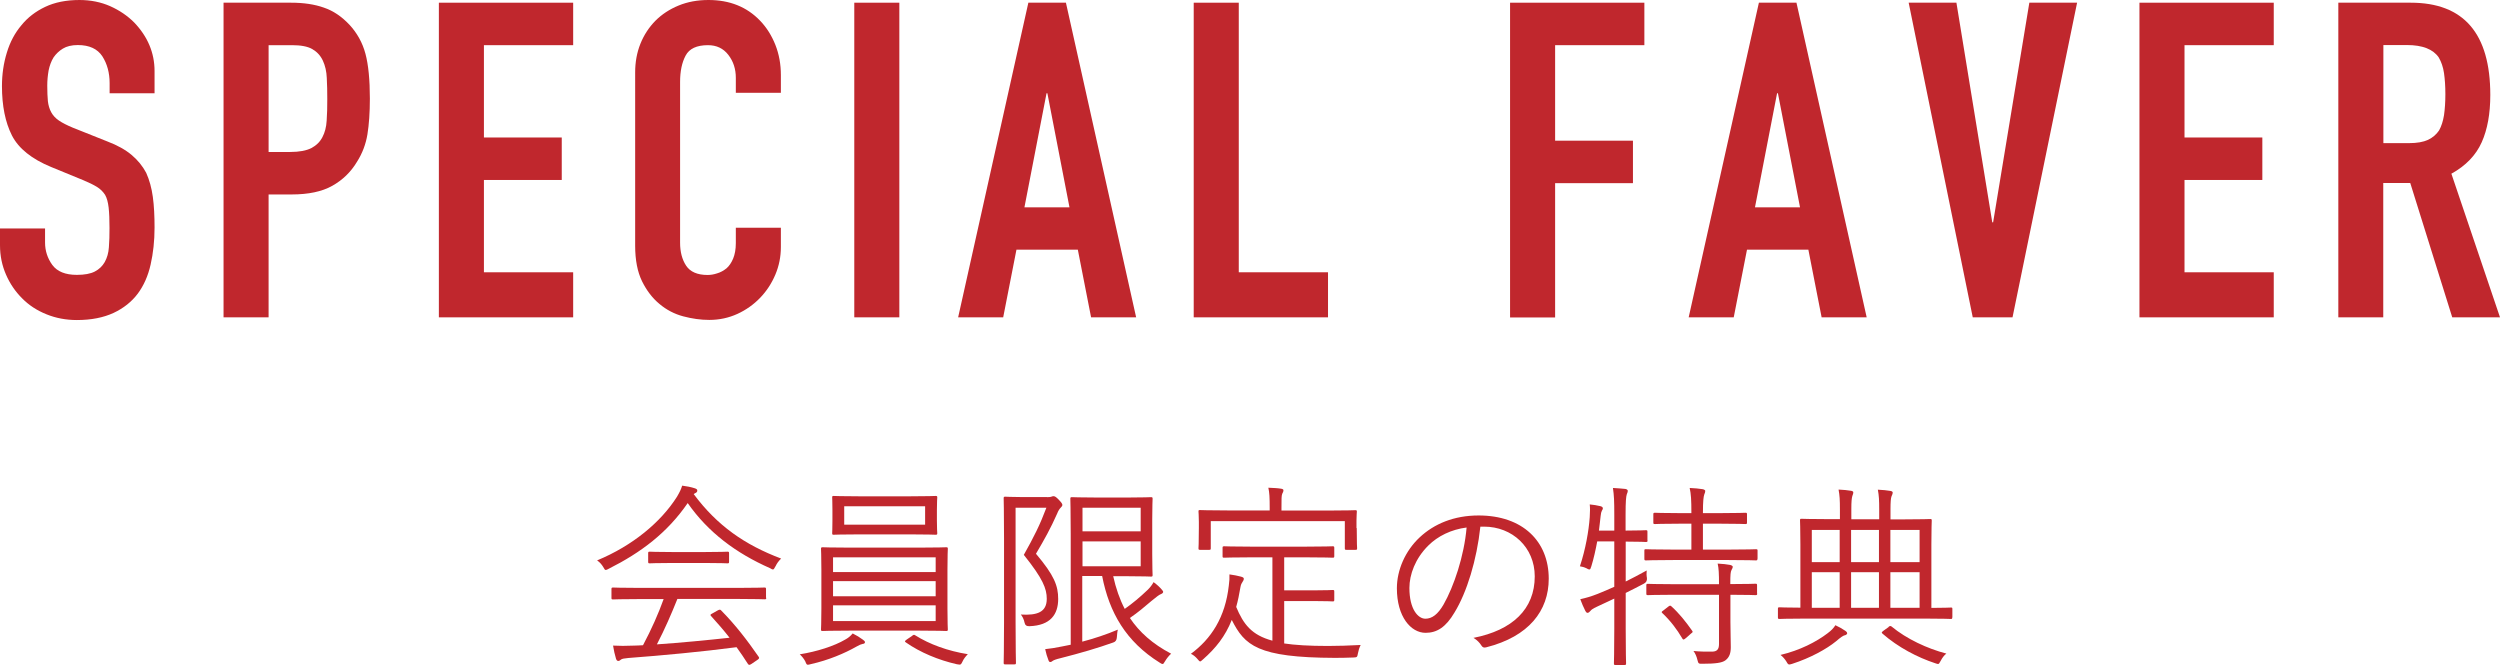
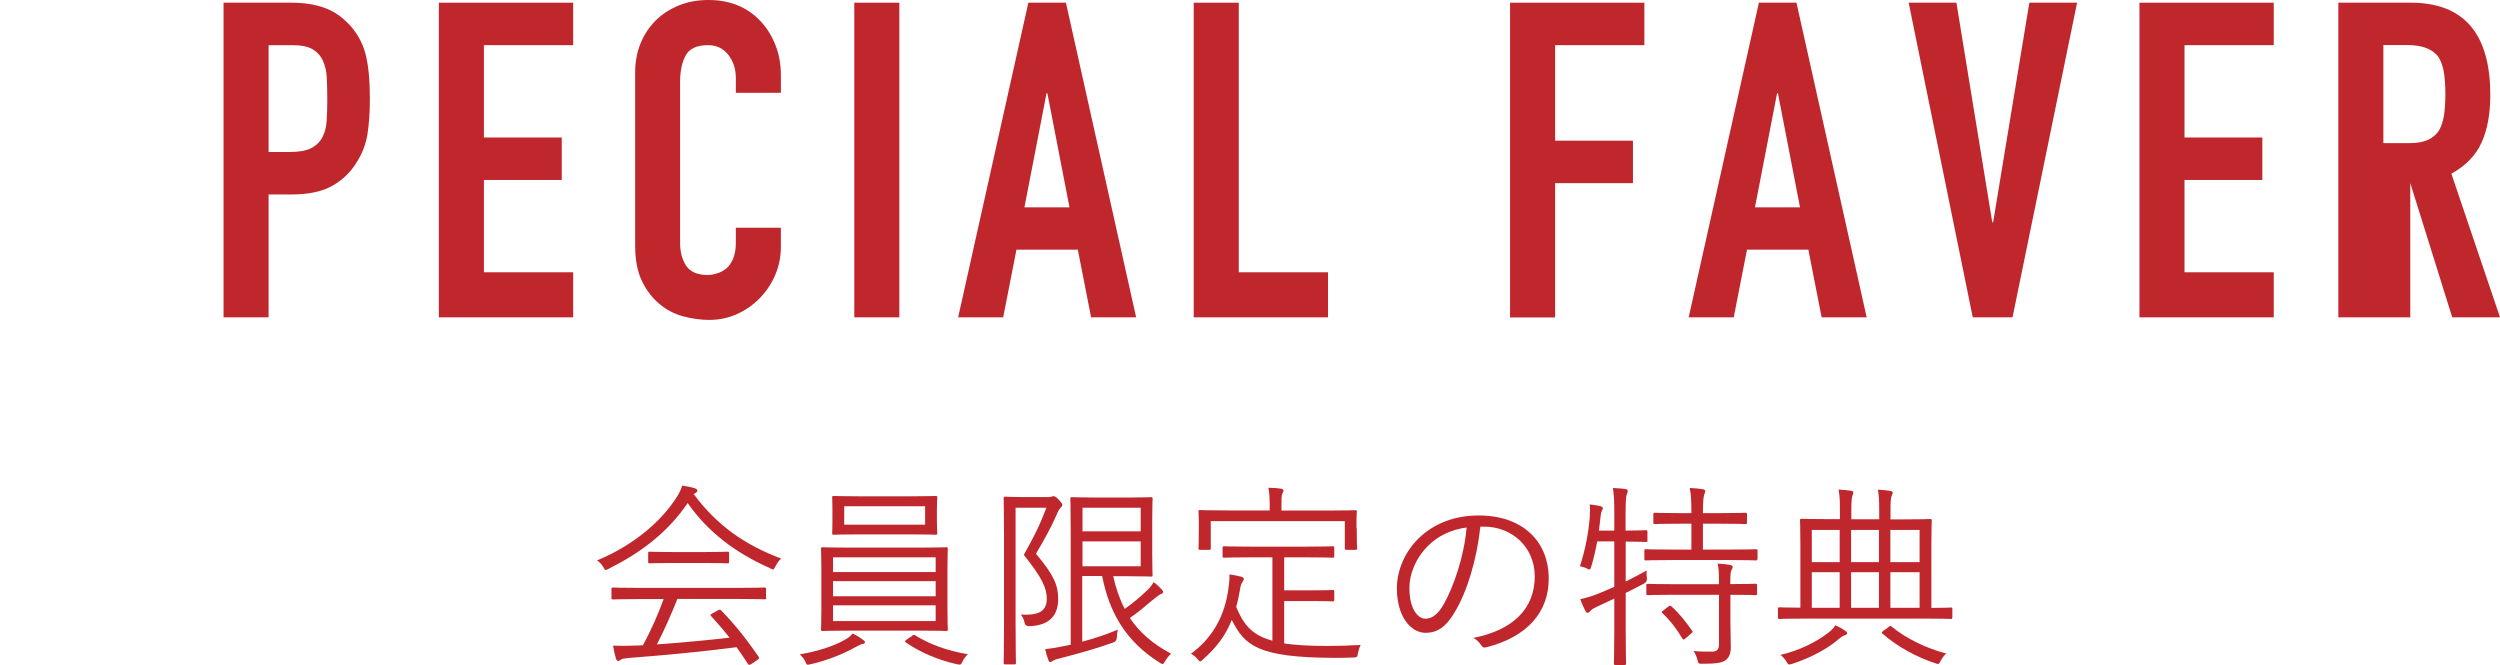
<svg xmlns="http://www.w3.org/2000/svg" id="_レイヤー_2" data-name="レイヤー 2" viewBox="0 0 203.65 54.18">
  <defs>
    <style>
      .cls-1 {
        fill: #c0272d;
      }
    </style>
  </defs>
  <g id="_レイヤー_1-2" data-name="レイヤー 1">
    <g>
      <g>
-         <path class="cls-1" d="m12.6,7.6h-3.67v-.83c0-.84-.2-1.57-.59-2.18-.4-.61-1.06-.92-2-.92-.5,0-.91.1-1.22.29-.31.19-.56.43-.76.72-.19.31-.32.67-.4,1.06-.07.4-.11.81-.11,1.24,0,.5.02.92.05,1.26.04.34.13.64.27.9.14.26.35.49.63.68.28.19.65.38,1.13.58l2.81,1.12c.82.31,1.48.68,1.98,1.1.5.42.9.91,1.19,1.46.26.58.44,1.23.54,1.96.1.73.14,1.57.14,2.5,0,1.08-.11,2.08-.32,3.01s-.56,1.71-1.04,2.36c-.5.67-1.17,1.2-1.98,1.58-.82.38-1.81.58-2.99.58-.89,0-1.72-.16-2.48-.47-.77-.31-1.43-.74-1.98-1.3-.55-.55-.99-1.19-1.31-1.93-.32-.73-.49-1.53-.49-2.39v-1.37h3.67v1.15c0,.67.2,1.28.59,1.82.4.54,1.06.81,2,.81.62,0,1.11-.09,1.46-.27.35-.18.62-.44.81-.77.19-.34.31-.74.34-1.21.04-.47.05-.99.05-1.57,0-.67-.02-1.22-.07-1.66-.05-.43-.14-.78-.29-1.04-.17-.26-.39-.48-.67-.65-.28-.17-.64-.35-1.1-.54l-2.63-1.08c-1.58-.65-2.65-1.51-3.19-2.57-.54-1.07-.81-2.41-.81-4.01,0-.96.13-1.87.4-2.74.26-.86.66-1.61,1.19-2.23.5-.62,1.15-1.12,1.93-1.49.78-.37,1.71-.56,2.79-.56.91,0,1.75.17,2.5.5.76.34,1.41.78,1.96,1.33,1.1,1.15,1.66,2.47,1.66,3.96v1.8Z" />
        <path class="cls-1" d="m18.21,25.85V.22h5.51c1.01,0,1.9.13,2.66.4.77.26,1.46.73,2.09,1.4.62.67,1.06,1.46,1.3,2.36.24.9.36,2.12.36,3.65,0,1.15-.07,2.12-.2,2.92-.13.79-.41,1.54-.85,2.23-.5.84-1.18,1.49-2.02,1.96-.84.47-1.94.7-3.31.7h-1.87v10.01h-3.67Zm3.67-22.18v8.71h1.76c.74,0,1.32-.11,1.73-.32.41-.22.71-.52.9-.9.19-.36.31-.8.34-1.33.04-.53.05-1.12.05-1.76,0-.6-.01-1.17-.04-1.71-.02-.54-.13-1.01-.32-1.42-.19-.41-.48-.72-.86-.94s-.94-.32-1.66-.32h-1.91Z" />
        <path class="cls-1" d="m35.75,25.85V.22h10.94v3.46h-7.27v7.52h6.34v3.46h-6.34v7.52h7.27v3.67h-10.94Z" />
        <path class="cls-1" d="m63.61,18.54v1.58c0,.79-.15,1.54-.45,2.25-.3.71-.71,1.34-1.24,1.89-.53.55-1.15.99-1.85,1.31s-1.47.49-2.29.49c-.7,0-1.4-.1-2.12-.29-.72-.19-1.37-.53-1.94-1.01-.58-.48-1.05-1.1-1.42-1.85-.37-.76-.56-1.72-.56-2.9V5.9c0-.84.14-1.62.43-2.34.29-.72.7-1.34,1.22-1.87.53-.53,1.16-.94,1.89-1.24.73-.3,1.54-.45,2.43-.45,1.73,0,3.13.56,4.21,1.69.53.55.94,1.21,1.24,1.96.3.76.45,1.58.45,2.47v1.44h-3.67v-1.22c0-.72-.2-1.34-.61-1.87-.41-.53-.96-.79-1.66-.79-.91,0-1.52.28-1.82.85-.3.56-.45,1.28-.45,2.14v13.1c0,.74.16,1.37.49,1.87s.91.76,1.75.76c.24,0,.5-.04.77-.13.28-.08.53-.22.77-.41.22-.19.4-.46.54-.79.14-.34.22-.76.22-1.26v-1.26h3.67Z" />
        <path class="cls-1" d="m69.59,25.85V.22h3.67v25.63h-3.67Z" />
        <path class="cls-1" d="m78.05,25.85L83.77.22h3.06l5.72,25.63h-3.67l-1.08-5.51h-5l-1.08,5.51h-3.67Zm9.07-8.96l-1.8-9.29h-.07l-1.8,9.29h3.67Z" />
        <path class="cls-1" d="m97.24,25.85V.22h3.67v21.96h7.27v3.67h-10.94Z" />
        <path class="cls-1" d="m123.01,25.85V.22h10.94v3.46h-7.27v7.78h6.34v3.46h-6.34v10.94h-3.67Z" />
        <path class="cls-1" d="m137.56,25.85L143.28.22h3.06l5.72,25.63h-3.67l-1.08-5.51h-5l-1.08,5.51h-3.67Zm9.07-8.96l-1.8-9.29h-.07l-1.8,9.29h3.67Z" />
        <path class="cls-1" d="m169.2.22l-5.26,25.63h-3.24L155.48.22h3.89l2.92,17.89h.07L165.31.22h3.89Z" />
        <path class="cls-1" d="m174.28,25.85V.22h10.94v3.46h-7.27v7.52h6.34v3.46h-6.34v7.52h7.27v3.67h-10.94Z" />
-         <path class="cls-1" d="m190.48,25.85V.22h5.9c4.32,0,6.48,2.51,6.48,7.52,0,1.51-.23,2.8-.7,3.85s-1.29,1.91-2.47,2.56l3.96,11.7h-3.89l-3.42-10.94h-2.2v10.94h-3.67Zm3.67-22.18v7.99h2.09c.65,0,1.16-.09,1.55-.27.38-.18.68-.44.9-.77.19-.34.32-.75.4-1.24.07-.49.11-1.06.11-1.71s-.04-1.22-.11-1.71c-.07-.49-.22-.92-.43-1.28-.46-.67-1.32-1.01-2.59-1.01h-1.91Z" />
+         <path class="cls-1" d="m190.48,25.85V.22h5.9c4.32,0,6.48,2.51,6.48,7.52,0,1.51-.23,2.8-.7,3.85s-1.29,1.91-2.47,2.56l3.96,11.7h-3.89l-3.42-10.94v10.94h-3.67Zm3.67-22.18v7.99h2.09c.65,0,1.16-.09,1.55-.27.38-.18.68-.44.9-.77.19-.34.32-.75.4-1.24.07-.49.11-1.06.11-1.71s-.04-1.22-.11-1.71c-.07-.49-.22-.92-.43-1.28-.46-.67-1.32-1.01-2.59-1.01h-1.91Z" />
      </g>
      <g>
        <path class="cls-1" d="m63.17,46.13c-.1.18-.13.26-.21.26-.05,0-.11-.03-.22-.1-2.79-1.23-5.06-2.93-6.72-5.31-1.67,2.43-3.81,4.03-6.43,5.35-.11.06-.19.1-.24.1-.08,0-.11-.06-.21-.24-.13-.21-.27-.38-.5-.54,2.9-1.2,5.2-3.12,6.51-5.19.22-.38.32-.58.42-.9.37.05.7.11,1.01.21.16.05.22.1.22.19,0,.06-.02.13-.11.18-.08.03-.13.08-.18.11,1.92,2.58,4.16,4.13,7.12,5.25-.21.21-.34.38-.46.64Zm-.75,2.56c0,.11-.02.13-.13.13-.1,0-.61-.03-2.21-.03h-4.9c-.48,1.2-1.02,2.45-1.67,3.7,1.92-.13,4.08-.34,5.92-.54-.46-.59-.96-1.17-1.5-1.76-.1-.1-.06-.14.1-.22l.46-.26c.13-.06.18-.06.24,0,1.17,1.18,2.15,2.46,3.07,3.79.06.08.06.14-.08.24l-.5.34c-.08.05-.14.08-.18.08-.05,0-.08-.03-.13-.1-.3-.46-.59-.91-.91-1.34-2.82.37-6.02.67-8.82.88-.32.03-.53.06-.61.14-.06.06-.13.1-.21.1-.1,0-.14-.08-.18-.18-.1-.32-.18-.7-.24-1.07.5.03,1.04.03,1.75,0,.22,0,.45-.02.69-.03.69-1.3,1.25-2.56,1.68-3.76h-1.92c-1.58,0-2.11.03-2.19.03-.13,0-.14-.02-.14-.13v-.71c0-.11.02-.13.14-.13.08,0,.61.03,2.19.03h7.92c1.6,0,2.11-.03,2.21-.03.11,0,.13.02.13.13v.71Zm-3.03-2.93c0,.11-.02.13-.13.13-.08,0-.53-.03-1.87-.03h-2.59c-1.34,0-1.79.03-1.87.03-.11,0-.13-.02-.13-.13v-.69c0-.11.02-.13.13-.13.08,0,.53.03,1.87.03h2.59c1.34,0,1.79-.03,1.87-.03.11,0,.13.02.13.13v.69Z" />
        <path class="cls-1" d="m70.23,52.47c-.13.02-.27.1-.48.21-.93.53-2.26,1.1-3.7,1.42-.11.03-.19.05-.24.05-.1,0-.13-.06-.21-.27-.11-.22-.29-.43-.45-.58,1.39-.22,2.8-.67,3.7-1.2.21-.11.42-.27.61-.5.32.16.61.34.82.5.11.08.18.13.18.22,0,.08-.08.13-.22.14Zm6.95-2.9c0,1.18.03,1.63.03,1.7,0,.11-.02.13-.13.13-.08,0-.66-.03-2.27-.03h-5.52c-1.62,0-2.19.03-2.27.03-.13,0-.14-.02-.14-.13,0-.08.03-.51.03-1.7v-3.15c0-1.22-.03-1.63-.03-1.71,0-.11.02-.13.14-.13.08,0,.66.03,2.27.03h5.52c1.62,0,2.19-.03,2.27-.03.11,0,.13.02.13.13,0,.08-.03.5-.03,1.71v3.15Zm-.86-7.15c0,.7.03.93.03,1.01,0,.11-.02.13-.13.13-.1,0-.61-.03-2.14-.03h-4.02c-1.54,0-2.07.03-2.16.03s-.11-.02-.11-.13c0-.08.02-.3.02-1.01v-.87c0-.72-.02-.94-.02-1.02,0-.11.02-.13.11-.13s.62.03,2.16.03h4.02c1.54,0,2.05-.03,2.14-.03.11,0,.13.02.13.13,0,.08-.03.3-.03,1.02v.87Zm-.1,2.98h-8.36v1.2h8.36v-1.2Zm0,1.94h-8.36v1.23h8.36v-1.23Zm0,1.97h-8.36v1.28h8.36v-1.28Zm-.86-8.07h-6.59v1.5h6.59v-1.5Zm-1.07,10.56c.14-.1.16-.11.26-.05,1.18.74,2.66,1.28,4.29,1.54-.16.16-.34.38-.43.59-.1.21-.14.26-.24.26-.05,0-.13-.02-.22-.03-1.5-.34-2.99-.96-4.16-1.78-.11-.08-.1-.11.08-.24l.43-.29Z" />
        <path class="cls-1" d="m85.3,40.5c.19,0,.32-.02.38-.05.06-.03.1-.03.14-.03.11,0,.21.06.43.29s.29.34.29.42-.05.14-.13.22c-.11.11-.21.27-.29.48-.54,1.22-1.04,2.11-1.73,3.28,1.49,1.76,1.81,2.61,1.81,3.68,0,1.25-.62,2.16-2.34,2.22q-.34.02-.4-.29c-.05-.27-.18-.51-.3-.66,1.33.08,2.11-.19,2.11-1.28,0-.83-.32-1.65-1.87-3.58.82-1.46,1.31-2.43,1.84-3.84h-2.51v9.35c0,2.16.03,3.2.03,3.28,0,.11-.02.13-.13.13h-.74c-.11,0-.13-.02-.13-.13,0-.1.03-1.06.03-3.28v-6.85c0-2.24-.03-3.17-.03-3.27,0-.11.02-.13.13-.13.1,0,.45.03,1.26.03h2.13Zm5.38,6.43c.22.99.53,1.89.94,2.67.64-.45,1.22-.93,1.89-1.57.19-.19.35-.4.46-.61.29.21.51.42.67.61.08.1.11.13.11.19s-.06.13-.19.18c-.14.05-.38.24-.77.56-.54.46-1.09.93-1.75,1.38.77,1.15,1.84,2.11,3.36,2.91-.18.16-.35.37-.5.62-.1.16-.13.22-.19.22s-.13-.03-.24-.11c-2.74-1.71-4.11-4.07-4.69-7.06h-1.62v5.35c.99-.26,1.98-.59,2.9-.98-.05.18-.06.4-.08.62q-.02.35-.3.43c-1.26.45-2.66.86-4.31,1.28-.34.08-.54.16-.61.21-.06.05-.13.1-.21.1-.06,0-.11-.05-.14-.14-.1-.24-.21-.61-.27-.91.45-.05.8-.1,1.38-.22l.7-.14v-9.04c0-1.89-.03-2.75-.03-2.85,0-.11.02-.13.13-.13.08,0,.66.03,2.02.03h2.56c1.28,0,1.78-.03,1.86-.03.11,0,.13.02.13.13,0,.1-.03.58-.03,1.73v2.75c0,1.17.03,1.63.03,1.73,0,.11-.02.13-.13.13-.08,0-.58-.03-1.86-.03h-1.23Zm2.24-5.57h-4.74v1.92h4.74v-1.92Zm0,2.74h-4.74v2.03h4.74v-2.03Z" />
        <path class="cls-1" d="m104.56,52.41c.93.14,2.1.21,3.62.21.8,0,1.71-.03,2.66-.08-.11.22-.18.45-.22.67-.06.32-.06.34-.38.35-.51.02-1.01.03-1.5.03-6.32-.02-7.35-1.02-8.4-3.09-.53,1.33-1.3,2.3-2.35,3.22-.11.1-.18.16-.22.16-.06,0-.11-.06-.22-.19-.16-.19-.34-.34-.54-.43,1.65-1.22,2.8-2.96,3.09-5.57.05-.37.06-.59.05-.9.37.05.66.11.93.18.19.05.24.1.24.18,0,.1-.06.18-.11.26-.06.08-.13.22-.16.4-.1.59-.21,1.14-.35,1.63.59,1.41,1.25,2.29,2.95,2.75v-6.79h-1.73c-1.6,0-2.11.03-2.19.03-.13,0-.14-.02-.14-.13v-.67c0-.11.02-.13.14-.13.08,0,.59.03,2.19.03h4.45c1.58,0,2.11-.03,2.19-.03.11,0,.13.02.13.13v.67c0,.11-.02.13-.13.13-.08,0-.61-.03-2.19-.03h-1.76v2.69h2.38c1.14,0,1.47-.03,1.57-.03.11,0,.13.02.13.13v.67c0,.11-.02.13-.13.13-.1,0-.43-.03-1.57-.03h-2.38v3.46Zm5.96-9.4c0,1.36.03,1.55.03,1.65,0,.11-.02.13-.13.13h-.74c-.11,0-.13-.02-.13-.13v-2.21h-10.92v2.21c0,.11-.02.13-.13.13h-.74c-.11,0-.13-.02-.13-.13,0-.1.03-.29.03-1.65v-.5c0-.53-.03-.75-.03-.85s.02-.11.13-.11c.08,0,.62.03,2.21.03h3.46v-.22c0-.82-.02-1.25-.11-1.63.43.02.74.03,1.04.08.13.02.19.06.19.13,0,.11-.05.18-.1.29-.06.16-.06.4-.06,1.14v.22h3.79c1.58,0,2.13-.03,2.22-.03.11,0,.13.02.13.11s-.03.32-.03.74v.61Z" />
        <path class="cls-1" d="m120.59,42.9c-.29,2.71-1.1,5.36-2.11,7-.69,1.17-1.41,1.65-2.35,1.65-1.2,0-2.34-1.31-2.34-3.63,0-1.47.67-3.04,1.86-4.15,1.18-1.1,2.79-1.78,4.8-1.78,3.58,0,5.71,2.1,5.71,5.15,0,2.61-1.62,4.71-5.09,5.59-.19.05-.3.02-.42-.18-.1-.16-.3-.4-.62-.59,3.17-.62,4.99-2.34,4.99-5.01,0-2.37-1.84-4.05-4.13-4.05h-.3Zm-4.24,1.54c-1.07,1.06-1.54,2.37-1.54,3.46,0,1.75.72,2.5,1.3,2.5.54,0,1.02-.35,1.49-1.17.82-1.44,1.67-3.92,1.87-6.26-1.25.16-2.35.7-3.12,1.47Z" />
        <path class="cls-1" d="m134.21,44.02c0,.11-.02.13-.14.13-.08,0-.42-.03-1.54-.03h-.1v3.25c.51-.26,1.07-.54,1.71-.9-.02.19-.02.42.02.62q.03.32-.26.46c-.5.26-.98.51-1.47.75v2.91c0,1.92.03,2.75.03,2.83,0,.11-.02.13-.14.13h-.72c-.11,0-.13-.02-.13-.13,0-.08.03-.91.03-2.82v-2.46l-1.41.66c-.34.16-.45.24-.53.34-.06.08-.16.16-.22.16-.08.02-.14-.05-.21-.18-.13-.26-.29-.62-.4-.93.45-.1.85-.21,1.41-.43.46-.19.91-.37,1.36-.58v-3.7h-1.39c-.13.7-.29,1.42-.48,2.03-.06.18-.08.26-.16.26-.05,0-.13-.03-.24-.1-.16-.08-.38-.14-.53-.16.46-1.39.72-2.88.8-4,.03-.48.03-.78,0-1.04.27.02.61.08.86.14.14.03.21.1.21.18,0,.06-.03.11-.08.19-.05.1-.08.21-.1.42-.05.37-.08.78-.14,1.2h1.25v-1.28c0-1.14-.02-1.57-.11-2.19.42.02.7.05,1.02.08.11.02.19.08.19.16s-.03.14-.08.27c-.06.19-.1.58-.1,1.65v1.31h.1c1.12,0,1.46-.03,1.54-.03.13,0,.14.02.14.13v.69Zm8.95,1.5c0,.11-.02.13-.13.13-.08,0-.62-.03-2.21-.03h-4.53c-1.58,0-2.13.03-2.21.03-.11,0-.13-.02-.13-.13v-.67c0-.1.02-.11.13-.11.08,0,.62.03,2.21.03h1.49v-2.11h-.94c-1.47,0-1.94.03-2.02.03-.13,0-.14-.02-.14-.13v-.66c0-.11.02-.13.14-.13.08,0,.54.03,2.02.03h.94c0-1.1-.03-1.55-.14-2.05.43.02.75.05,1.06.1.11.02.21.08.21.14,0,.1-.03.16-.08.29-.06.19-.11.51-.11,1.52h1.41c1.49,0,1.97-.03,2.05-.03.11,0,.13.02.13.13v.66c0,.11-.02.13-.13.13-.08,0-.56-.03-2.05-.03h-1.41v2.11h2.11c1.58,0,2.13-.03,2.21-.03.11,0,.13.02.13.11v.67Zm-.02,2.83c0,.11-.02.13-.13.13-.08,0-.59-.03-2.05-.03v2.21c0,.72.03,1.41.03,2.05,0,.48-.1.83-.45,1.09-.27.19-.77.27-1.87.27-.3,0-.32,0-.4-.32-.06-.27-.18-.54-.32-.72.5.05,1.04.06,1.57.05.32-.02.51-.16.51-.61v-4.02h-3.6c-1.58,0-2.1.03-2.19.03-.11,0-.13-.02-.13-.13v-.66c0-.11.02-.13.13-.13.1,0,.61.03,2.19.03h3.6c0-.86-.02-1.3-.11-1.68.38.02.78.06,1.02.11.13.03.21.1.21.14,0,.11-.06.19-.1.27-.08.16-.1.38-.1,1.12v.03c1.46,0,1.97-.03,2.05-.03.11,0,.13.02.13.13v.66Zm-7.25,1.07c.14-.11.18-.1.26-.03.64.58,1.18,1.26,1.7,2,.06.1.05.1-.1.22l-.42.37c-.19.16-.22.14-.29.03-.43-.74-.98-1.46-1.62-2.06-.1-.1-.08-.11.1-.24l.37-.29Z" />
        <path class="cls-1" d="m159.03,50.29c0,.11-.02.13-.11.13s-.58-.03-2.06-.03h-9.84c-1.49,0-1.98.03-2.06.03-.11,0-.13-.02-.13-.13v-.69c0-.11.02-.13.13-.13.06,0,.51.03,1.7.03v-5.17c0-1.3-.03-1.84-.03-1.94,0-.11.02-.13.11-.13s.66.03,2.29.03h.85v-.78c0-.8-.02-1.14-.11-1.63.4.02.72.05,1.02.1.11.02.18.06.18.13,0,.1-.05.21-.08.3-.05.18-.08.43-.08,1.06v.83h2.27v-.78c0-.8-.02-1.14-.11-1.63.42.02.72.05,1.02.1.11.02.19.06.19.13,0,.1-.05.21-.1.32-.05.14-.08.42-.08,1.04v.83h.98c1.62,0,2.18-.03,2.27-.03s.11.02.11.13c0,.1-.03.64-.03,1.94v5.17c1.1,0,1.5-.03,1.6-.03s.11.02.11.13v.69Zm-8.77,1.46c-.14.05-.29.14-.71.5-.75.61-2.05,1.34-3.57,1.83-.11.03-.18.05-.22.05-.1,0-.14-.06-.24-.24-.13-.21-.3-.4-.48-.54,1.57-.37,2.91-1.06,3.83-1.76.32-.24.5-.43.64-.66.3.14.59.3.8.45.11.08.16.13.16.22,0,.06-.1.13-.21.16Zm-.4-8.58h-2.27v2.62h2.27v-2.62Zm0,3.44h-2.27v2.9h2.27v-2.9Zm3.2-3.44h-2.27v2.62h2.27v-2.62Zm0,3.44h-2.27v2.9h2.27v-2.9Zm.78,4.45q.14-.11.24-.03c1.23,1.02,2.93,1.81,4.47,2.21-.18.14-.34.35-.46.59-.1.18-.14.26-.22.26-.05,0-.11-.03-.22-.06-1.46-.48-3.03-1.3-4.31-2.42-.11-.1-.02-.14.1-.24l.42-.3Zm2.53-7.89h-2.38v2.62h2.38v-2.62Zm0,3.44h-2.38v2.9h2.38v-2.9Z" />
      </g>
    </g>
  </g>
</svg>